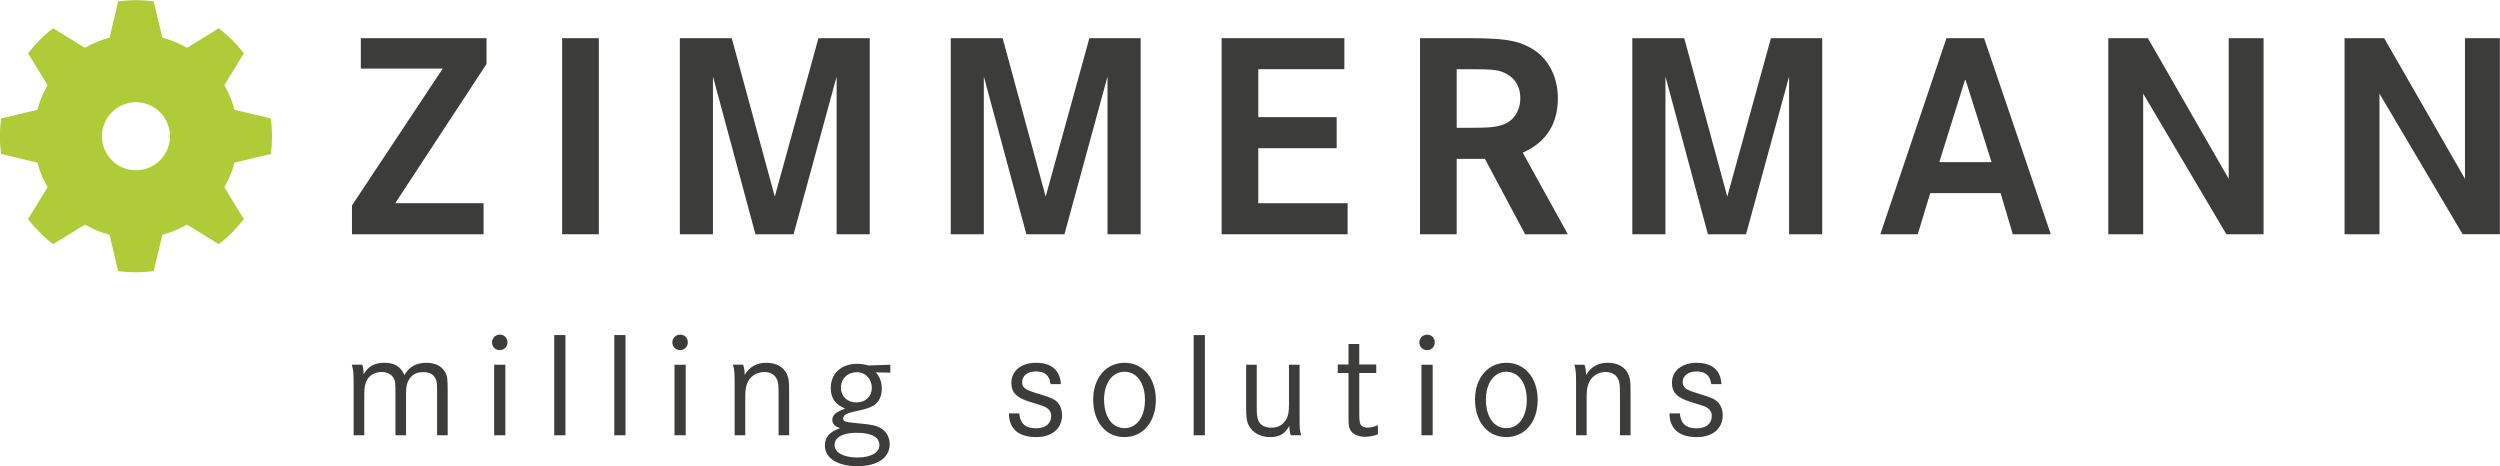
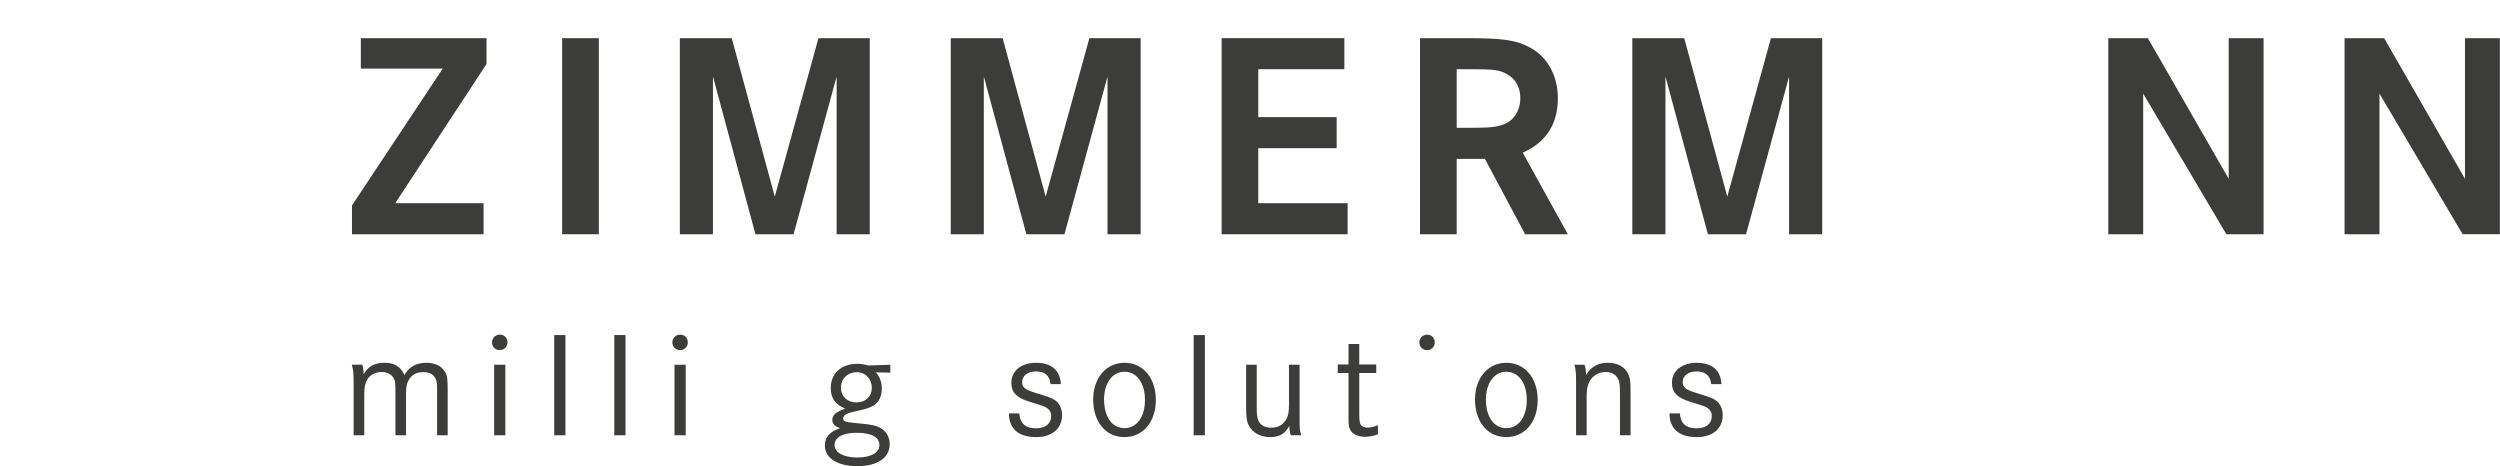
<svg xmlns="http://www.w3.org/2000/svg" xmlns:ns1="http://www.inkscape.org/namespaces/inkscape" xmlns:ns2="http://sodipodi.sourceforge.net/DTD/sodipodi-0.dtd" width="541.867mm" height="101.002mm" viewBox="0 0 1920 357.88" id="svg8705" version="1.1" ns1:version="0.91 r13725" ns2:docname="Zimmermann.svg">
  <defs id="defs8707">
    <clipPath clipPathUnits="userSpaceOnUse" id="clipPath8530">
      <path d="m 411.046,725.358 144.544,0 0,26.943 -144.544,0 0,-26.943 z" id="path8532" ns1:connector-curvature="0" />
    </clipPath>
  </defs>
  <ns2:namedview id="base" pagecolor="#ffffff" bordercolor="#666666" borderopacity="1.0" ns1:pageopacity="0.0" ns1:pageshadow="2" ns1:zoom="0.35" ns1:cx="90.339865" ns1:cy="16.838445" ns1:document-units="px" ns1:current-layer="layer1" showgrid="false" fit-margin-top="0" fit-margin-left="0" fit-margin-right="0" fit-margin-bottom="0" ns1:window-width="1920" ns1:window-height="1017" ns1:window-x="-8" ns1:window-y="-8" ns1:window-maximized="1" />
  <g ns1:label="Layer 1" ns1:groupmode="layer" id="layer1" transform="translate(136.768,-191.32)">
    <g transform="matrix(13.283,0,0,-13.283,-5596.765,10184.255)" id="g8526">
      <g id="g8528" clip-path="url(#clipPath8530)">
        <g id="g8534" transform="translate(418.911,742.467)">
-           <path d="m 0,0 c -1.084,0 -1.966,0.881 -1.966,1.967 0,1.086 0.882,1.966 1.966,1.966 1.088,0 1.968,-0.88 1.968,-1.966 C 1.968,0.881 1.088,0 0,0 m 7.801,0.941 c 0.043,0.335 0.066,0.678 0.066,1.026 0,0.349 -0.023,0.691 -0.066,1.027 l -2.1,0.5 C 5.569,3.987 5.372,4.468 5.111,4.919 L 6.242,6.758 C 6.035,7.024 5.809,7.284 5.563,7.53 5.317,7.777 5.058,8.003 4.789,8.209 L 2.953,7.077 C 2.509,7.333 2.032,7.535 1.527,7.668 l -0.5,2.1 C 0.693,9.812 0.349,9.833 0,9.833 c -0.347,0 -0.688,-0.021 -1.026,-0.065 l -0.499,-2.1 C -2.02,7.537 -2.499,7.339 -2.95,7.077 L -4.788,8.209 C -5.057,8.003 -5.316,7.777 -5.56,7.53 -5.807,7.284 -6.033,7.024 -6.239,6.758 L -5.108,4.919 C -5.365,4.476 -5.564,3.998 -5.699,3.494 l -2.098,-0.5 C -7.841,2.658 -7.865,2.316 -7.865,1.967 c 0,-0.348 0.024,-0.691 0.068,-1.026 L -5.699,0.44 c 0.133,-0.494 0.33,-0.972 0.591,-1.424 l -1.131,-1.839 c 0.206,-0.269 0.432,-0.526 0.679,-0.771 0.244,-0.248 0.503,-0.474 0.772,-0.68 l 1.838,1.131 C -2.507,-3.4 -2.031,-3.6 -1.525,-3.732 l 0.499,-2.102 c 0.338,-0.043 0.679,-0.065 1.026,-0.065 0.349,0 0.693,0.022 1.027,0.065 l 0.5,2.102 c 0.492,0.13 0.974,0.326 1.426,0.589 l 1.836,-1.131 c 0.269,0.206 0.528,0.432 0.774,0.68 0.246,0.245 0.472,0.502 0.679,0.771 l -1.131,1.839 c 0.254,0.442 0.456,0.921 0.59,1.425 l 2.1,0.5 z" style="fill:#afcb37;fill-opacity:1;fill-rule:nonzero;stroke:none" id="path8536" ns1:connector-curvature="0" />
-         </g>
+           </g>
        <g id="g8538" transform="translate(431.914,748.344)">
          <path d="m 0,0 4.735,0 -5.245,-7.91 -0.002,-0.003 0,-1.664 7.608,0 0,1.794 -5.108,0 5.278,8.047 0.002,0.003 0,1.492 L 0,1.759 0,0 Z" style="fill:#3c3c3b;fill-opacity:1;fill-rule:nonzero;stroke:none" id="path8540" ns1:connector-curvature="0" />
        </g>
        <path d="m 443.554,738.766 2.12,0 0,11.336 -2.12,0 0,-11.336 z" style="fill:#3c3c3b;fill-opacity:1;fill-rule:nonzero;stroke:none" id="path8542" ns1:connector-curvature="0" />
        <g id="g8544" transform="translate(455.848,740.943)">
          <path d="m 0,0 -2.486,9.152 -0.002,0.008 -3.001,0 0,-11.336 1.914,0 0,9.121 2.455,-9.113 0.002,-0.008 2.205,0 2.489,9.118 0,-9.118 1.914,0 0,11.336 -2.965,0 L 0,0 Z" style="fill:#3c3c3b;fill-opacity:1;fill-rule:nonzero;stroke:none" id="path8546" ns1:connector-curvature="0" />
        </g>
        <g id="g8548" transform="translate(471.511,740.943)">
          <path d="m 0,0 -2.487,9.152 -0.002,0.008 -3,0 0,-11.336 1.913,0 0,9.121 2.457,-9.113 0.002,-0.008 2.202,0 2.49,9.118 0,-9.118 1.915,0 0,11.336 -2.964,0 L 0,0 Z" style="fill:#3c3c3b;fill-opacity:1;fill-rule:nonzero;stroke:none" id="path8550" ns1:connector-curvature="0" />
        </g>
        <g id="g8552" transform="translate(483.803,743.742)">
          <path d="m 0,0 4.532,0 0,1.796 -4.532,0 0,2.772 4.977,0 0,1.793 -7.096,0 0,-11.337 7.285,0 0,1.795 L 0,-3.181 0,0 Z" style="fill:#3c3c3b;fill-opacity:1;fill-rule:nonzero;stroke:none" id="path8554" ns1:connector-curvature="0" />
        </g>
        <g id="g8556" transform="translate(498.953,746.649)">
          <path d="m 0,0 c 0,-0.734 -0.367,-1.309 -0.981,-1.538 -0.429,-0.152 -0.796,-0.19 -1.874,-0.19 l -0.823,0 0,3.388 0.668,0 c 1.518,0 1.813,-0.039 2.257,-0.296 C -0.267,1.088 0,0.603 0,0 m 0.174,-3.149 c 1.325,0.595 1.997,1.649 1.997,3.131 0,1.299 -0.6,2.394 -1.607,2.929 -0.781,0.426 -1.546,0.542 -3.557,0.542 l -2.805,0 0,-11.336 2.12,0 0,4.36 1.629,0 2.324,-4.354 0.003,-0.006 2.47,0 -2.607,4.719 0.033,0.015 z" style="fill:#3c3c3b;fill-opacity:1;fill-rule:nonzero;stroke:none" id="path8558" ns1:connector-curvature="0" />
        </g>
        <g id="g8560" transform="translate(510.92,740.943)">
          <path d="m 0,0 -2.486,9.152 -0.003,0.008 -3.002,0 0,-11.336 1.916,0 0,9.121 2.453,-9.113 0.002,-0.008 2.206,0 2.487,9.118 0,-9.118 1.917,0 0,11.336 -2.967,0 L 0,0 Z" style="fill:#3c3c3b;fill-opacity:1;fill-rule:nonzero;stroke:none" id="path8562" ns1:connector-curvature="0" />
        </g>
        <g id="g8564" transform="translate(526.198,742.937)">
-           <path d="M 0,0 -3.02,0 -1.517,4.804 0,0 Z m -0.431,7.166 -2.175,0 -3.818,-11.322 -0.005,-0.015 2.165,0 0.719,2.378 4.071,0 0.7,-2.369 0.003,-0.009 2.199,0 -3.856,11.329 -0.003,0.008 z" style="fill:#3c3c3b;fill-opacity:1;fill-rule:nonzero;stroke:none" id="path8566" ns1:connector-curvature="0" />
-         </g>
+           </g>
        <g id="g8568" transform="translate(539.911,741.971)">
          <path d="m 0,0 -4.67,8.126 -0.003,0.005 -2.288,0 0,-11.336 2.017,0 0,8.13 4.806,-8.124 0.003,-0.006 2.152,0 0,11.336 L 0,8.131 0,0 Z" style="fill:#3c3c3b;fill-opacity:1;fill-rule:nonzero;stroke:none" id="path8570" ns1:connector-curvature="0" />
        </g>
        <g id="g8572" transform="translate(553.572,750.103)">
          <path d="M 0,0 0,-8.131 -4.669,-0.006 -4.672,0 l -2.29,0 0,-11.336 2.019,0 0,8.129 4.805,-8.124 0.003,-0.005 2.153,0 L 2.018,0 0,0 Z" style="fill:#3c3c3b;fill-opacity:1;fill-rule:nonzero;stroke:none" id="path8574" ns1:connector-curvature="0" />
        </g>
        <g id="g8576" transform="translate(431.996,731.224)">
          <path d="m 0,0 c 0.055,-0.147 0.08,-0.346 0.08,-0.56 0.263,0.467 0.63,0.671 1.208,0.671 0.579,0 0.937,-0.223 1.148,-0.713 0.28,0.49 0.682,0.713 1.278,0.713 0.5,0 0.876,-0.19 1.069,-0.525 0.141,-0.24 0.157,-0.395 0.157,-1.169 l 0,-2.496 -0.612,0 0,2.496 c 0,0.532 -0.017,0.671 -0.122,0.842 C 4.073,-0.534 3.854,-0.43 3.522,-0.43 3.136,-0.43 2.865,-0.578 2.69,-0.878 2.576,-1.069 2.532,-1.299 2.532,-1.67 l 0,-2.409 -0.613,0 0,2.401 c 0,0.627 -0.008,0.73 -0.096,0.884 C 1.701,-0.56 1.447,-0.422 1.122,-0.422 0.756,-0.422 0.43,-0.594 0.273,-0.887 0.159,-1.094 0.116,-1.336 0.116,-1.705 l 0,-2.374 -0.615,0 0,2.814 c 0,0.843 -0.008,0.919 -0.105,1.265 L 0,0 Z" style="fill:#3c3c3b;fill-opacity:1;fill-rule:nonzero;stroke:none" id="path8578" ns1:connector-curvature="0" />
        </g>
        <path d="m 443.744,727.144 -0.647,0 0,5.793 0.647,0 0,-5.793 z" style="fill:#3c3c3b;fill-opacity:1;fill-rule:nonzero;stroke:none" id="path8580" ns1:connector-curvature="0" />
        <path d="m 447.217,727.144 -0.648,0 0,5.793 0.648,0 0,-5.793 z" style="fill:#3c3c3b;fill-opacity:1;fill-rule:nonzero;stroke:none" id="path8582" ns1:connector-curvature="0" />
        <g id="g8584" transform="translate(454.017,731.224)">
-           <path d="m 0,0 c 0.061,-0.173 0.089,-0.336 0.089,-0.594 0.28,0.473 0.692,0.705 1.251,0.705 0.58,0 1.008,-0.241 1.192,-0.662 0.115,-0.266 0.13,-0.379 0.13,-1.187 l 0,-2.341 -0.611,0 0,2.304 c 0,0.622 -0.017,0.767 -0.115,0.966 C 1.805,-0.56 1.559,-0.422 1.219,-0.422 0.841,-0.422 0.5,-0.612 0.308,-0.93 0.185,-1.145 0.123,-1.411 0.123,-1.799 l 0,-2.28 -0.613,0 0,2.693 c 0,0.972 0,1.007 -0.096,1.386 L 0,0 Z" style="fill:#3c3c3b;fill-opacity:1;fill-rule:nonzero;stroke:none" id="path8586" ns1:connector-curvature="0" />
-         </g>
+           </g>
        <g id="g8588" transform="translate(459.673,729.889)">
          <path d="m 0,0 c 0,-0.493 0.368,-0.847 0.894,-0.847 0.534,0 0.891,0.346 0.891,0.847 0,0.512 -0.367,0.901 -0.856,0.901 C 0.385,0.901 0,0.528 0,0 m -0.369,-3.313 c 0,-0.433 0.527,-0.718 1.315,-0.718 0.78,0 1.278,0.277 1.278,0.718 0,0.467 -0.464,0.711 -1.323,0.711 -0.804,0 -1.27,-0.261 -1.27,-0.711 M 2.855,0.874 2.005,0.892 C 2.232,0.684 2.364,0.328 2.364,-0.051 2.364,-0.451 2.215,-0.794 1.945,-0.986 1.76,-1.124 1.47,-1.227 1.007,-1.323 0.306,-1.469 0.131,-1.564 0.131,-1.774 c 0,-0.172 0.088,-0.207 0.832,-0.276 0.822,-0.076 1.06,-0.128 1.331,-0.276 0.333,-0.191 0.525,-0.528 0.525,-0.935 0,-0.786 -0.707,-1.271 -1.873,-1.271 -1.139,0 -1.874,0.467 -1.874,1.185 0,0.493 0.263,0.796 0.875,1.014 -0.324,0.12 -0.446,0.258 -0.446,0.474 0,0.277 0.201,0.459 0.745,0.656 -0.57,0.226 -0.834,0.607 -0.834,1.186 0,0.848 0.605,1.402 1.525,1.402 0.228,0 0.402,-0.026 0.647,-0.095 l 1.271,0.043 0,-0.459 z" style="fill:#3c3c3b;fill-opacity:1;fill-rule:nonzero;stroke:none" id="path8590" ns1:connector-curvature="0" />
        </g>
        <g id="g8592" transform="translate(471.794,730.102)">
          <path d="m 0,0 c -0.061,0.501 -0.333,0.734 -0.849,0.734 -0.473,0 -0.797,-0.25 -0.797,-0.612 0,-0.336 0.175,-0.455 0.963,-0.687 0.683,-0.2 0.938,-0.319 1.112,-0.518 0.149,-0.18 0.236,-0.43 0.236,-0.705 0,-0.783 -0.577,-1.276 -1.505,-1.276 -1.016,0 -1.568,0.485 -1.568,1.37 l 0.596,0 c 0.053,-0.585 0.359,-0.861 0.963,-0.861 0.551,0 0.885,0.267 0.885,0.715 0,0.206 -0.097,0.37 -0.28,0.482 -0.15,0.087 -0.212,0.103 -0.912,0.32 -0.806,0.24 -1.112,0.548 -1.112,1.117 0,0.688 0.579,1.154 1.428,1.154 C 0.044,1.233 0.552,0.804 0.596,0 L 0,0 Z" style="fill:#3c3c3b;fill-opacity:1;fill-rule:nonzero;stroke:none" id="path8594" ns1:connector-curvature="0" />
        </g>
        <g id="g8596" transform="translate(474.887,729.209)">
          <path d="m 0,0 c 0,-0.999 0.465,-1.653 1.182,-1.653 0.709,0 1.182,0.654 1.182,1.628 0,0.98 -0.473,1.633 -1.182,1.633 C 0.481,1.608 0,0.955 0,0 m 2.994,-0.025 c 0,-1.268 -0.744,-2.146 -1.812,-2.146 -1.087,0 -1.811,0.878 -1.811,2.18 0,1.239 0.751,2.117 1.811,2.117 1.068,0 1.812,-0.878 1.812,-2.151" style="fill:#3c3c3b;fill-opacity:1;fill-rule:nonzero;stroke:none" id="path8598" ns1:connector-curvature="0" />
        </g>
        <path d="m 480.715,727.143 -0.649,0 0,5.793 0.649,0 0,-5.793 z" style="fill:#3c3c3b;fill-opacity:1;fill-rule:nonzero;stroke:none" id="path8600" ns1:connector-curvature="0" />
        <g id="g8602" transform="translate(483.713,731.221)">
          <path d="M 0,0 0,-2.495 C 0,-2.951 0.044,-3.176 0.156,-3.338 0.308,-3.544 0.535,-3.64 0.85,-3.64 c 0.376,0 0.666,0.164 0.85,0.473 0.123,0.199 0.165,0.449 0.165,0.852 l 0,2.315 0.613,0 0,-2.839 c 0,-0.888 0,-0.939 0.096,-1.24 l -0.604,0 c -0.061,0.18 -0.078,0.327 -0.089,0.543 -0.243,-0.456 -0.567,-0.647 -1.102,-0.647 -0.551,0 -1.008,0.242 -1.226,0.655 -0.131,0.223 -0.165,0.474 -0.165,1.033 L -0.612,0 0,0 Z" style="fill:#3c3c3b;fill-opacity:1;fill-rule:nonzero;stroke:none" id="path8604" ns1:connector-curvature="0" />
        </g>
        <g id="g8606" transform="translate(490.623,731.237)">
          <path d="m 0,0 0,-0.492 -0.981,0 0,-2.386 c 0,-0.352 0.027,-0.473 0.071,-0.577 0.052,-0.12 0.217,-0.199 0.411,-0.199 0.168,0 0.42,0.06 0.595,0.148 l 0,-0.536 c -0.27,-0.095 -0.498,-0.139 -0.736,-0.139 -0.402,0 -0.718,0.147 -0.855,0.389 -0.08,0.131 -0.107,0.302 -0.107,0.587 l 0,2.713 -0.621,0 0,0.492 0.621,0 0,1.182 0.621,0 L -0.981,0 0,0 Z" style="fill:#3c3c3b;fill-opacity:1;fill-rule:nonzero;stroke:none" id="path8608" ns1:connector-curvature="0" />
        </g>
        <g id="g8610" transform="translate(496.964,729.209)">
          <path d="m 0,0 c 0,-0.999 0.464,-1.654 1.18,-1.654 0.712,0 1.183,0.655 1.183,1.628 0,0.98 -0.471,1.634 -1.183,1.634 C 0.482,1.608 0,0.954 0,0 m 2.994,-0.026 c 0,-1.267 -0.743,-2.145 -1.814,-2.145 -1.085,0 -1.81,0.878 -1.81,2.179 0,1.24 0.752,2.118 1.81,2.118 1.071,0 1.814,-0.878 1.814,-2.152" style="fill:#3c3c3b;fill-opacity:1;fill-rule:nonzero;stroke:none" id="path8612" ns1:connector-curvature="0" />
        </g>
        <g id="g8614" transform="translate(502.666,731.223)">
          <path d="m 0,0 c 0.061,-0.173 0.088,-0.336 0.088,-0.594 0.281,0.473 0.692,0.705 1.252,0.705 0.579,0 1.008,-0.241 1.191,-0.662 0.114,-0.266 0.132,-0.379 0.132,-1.187 l 0,-2.341 -0.613,0 0,2.304 c 0,0.622 -0.017,0.767 -0.115,0.966 -0.13,0.249 -0.377,0.387 -0.717,0.387 -0.377,0 -0.72,-0.19 -0.911,-0.508 C 0.185,-1.145 0.123,-1.411 0.123,-1.799 l 0,-2.28 -0.612,0 0,2.693 c 0,0.972 0,1.007 -0.096,1.386 L 0,0 Z" style="fill:#3c3c3b;fill-opacity:1;fill-rule:nonzero;stroke:none" id="path8616" ns1:connector-curvature="0" />
        </g>
        <g id="g8618" transform="translate(509.99,730.101)">
          <path d="m 0,0 c -0.061,0.501 -0.333,0.733 -0.85,0.733 -0.473,0 -0.798,-0.249 -0.798,-0.611 0,-0.336 0.175,-0.455 0.964,-0.687 0.684,-0.2 0.936,-0.319 1.111,-0.518 0.15,-0.18 0.239,-0.431 0.239,-0.705 0,-0.783 -0.58,-1.276 -1.506,-1.276 -1.018,0 -1.57,0.485 -1.57,1.37 l 0.597,0 c 0.051,-0.585 0.359,-0.861 0.963,-0.861 0.551,0 0.885,0.267 0.885,0.715 0,0.206 -0.096,0.37 -0.281,0.482 -0.149,0.087 -0.21,0.103 -0.912,0.32 -0.803,0.24 -1.111,0.548 -1.111,1.117 0,0.688 0.577,1.154 1.429,1.154 C 0.042,1.233 0.551,0.804 0.594,0 L 0,0 Z" style="fill:#3c3c3b;fill-opacity:1;fill-rule:nonzero;stroke:none" id="path8620" ns1:connector-curvature="0" />
        </g>
        <path d="m 450.698,727.144 -0.648,0 0,4.077 0.648,0 0,-4.077 z" style="fill:#3c3c3b;fill-opacity:1;fill-rule:nonzero;stroke:none" id="path8622" ns1:connector-curvature="0" />
        <g id="g8624" transform="translate(450.82,732.515)">
          <path d="m 0,0 c 0,-0.253 -0.194,-0.447 -0.446,-0.447 -0.255,0 -0.448,0.194 -0.448,0.438 0,0.262 0.193,0.456 0.457,0.456 C -0.183,0.447 0,0.253 0,0" style="fill:#3c3c3b;fill-opacity:1;fill-rule:nonzero;stroke:none" id="path8626" ns1:connector-curvature="0" />
        </g>
        <path d="m 440.27,727.144 -0.647,0 0,4.077 0.647,0 0,-4.077 z" style="fill:#3c3c3b;fill-opacity:1;fill-rule:nonzero;stroke:none" id="path8628" ns1:connector-curvature="0" />
        <g id="g8630" transform="translate(440.393,732.515)">
          <path d="m 0,0 c 0,-0.253 -0.193,-0.447 -0.446,-0.447 -0.256,0 -0.446,0.194 -0.446,0.438 0,0.262 0.19,0.456 0.455,0.456 C -0.183,0.447 0,0.253 0,0" style="fill:#3c3c3b;fill-opacity:1;fill-rule:nonzero;stroke:none" id="path8632" ns1:connector-curvature="0" />
        </g>
-         <path d="m 493.886,727.144 -0.649,0 0,4.077 0.649,0 0,-4.077 z" style="fill:#3c3c3b;fill-opacity:1;fill-rule:nonzero;stroke:none" id="path8634" ns1:connector-curvature="0" />
        <g id="g8636" transform="translate(494.007,732.514)">
          <path d="m 0,0 c 0,-0.253 -0.19,-0.447 -0.445,-0.447 -0.255,0 -0.446,0.194 -0.446,0.438 0,0.263 0.191,0.456 0.454,0.456 C -0.183,0.447 0,0.254 0,0" style="fill:#3c3c3b;fill-opacity:1;fill-rule:nonzero;stroke:none" id="path8638" ns1:connector-curvature="0" />
        </g>
      </g>
    </g>
  </g>
</svg>